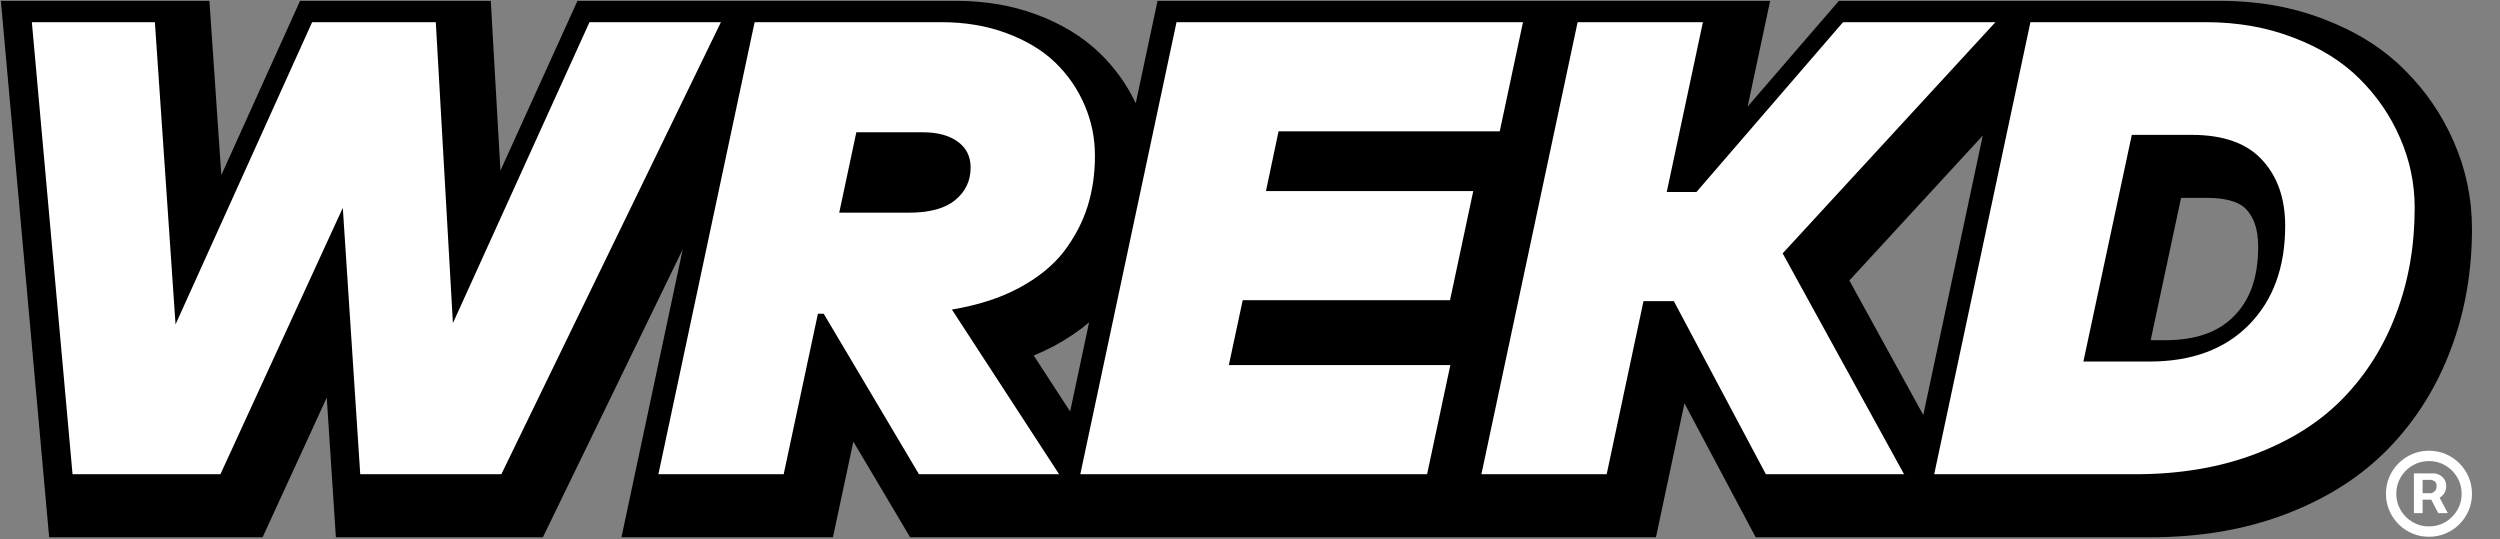
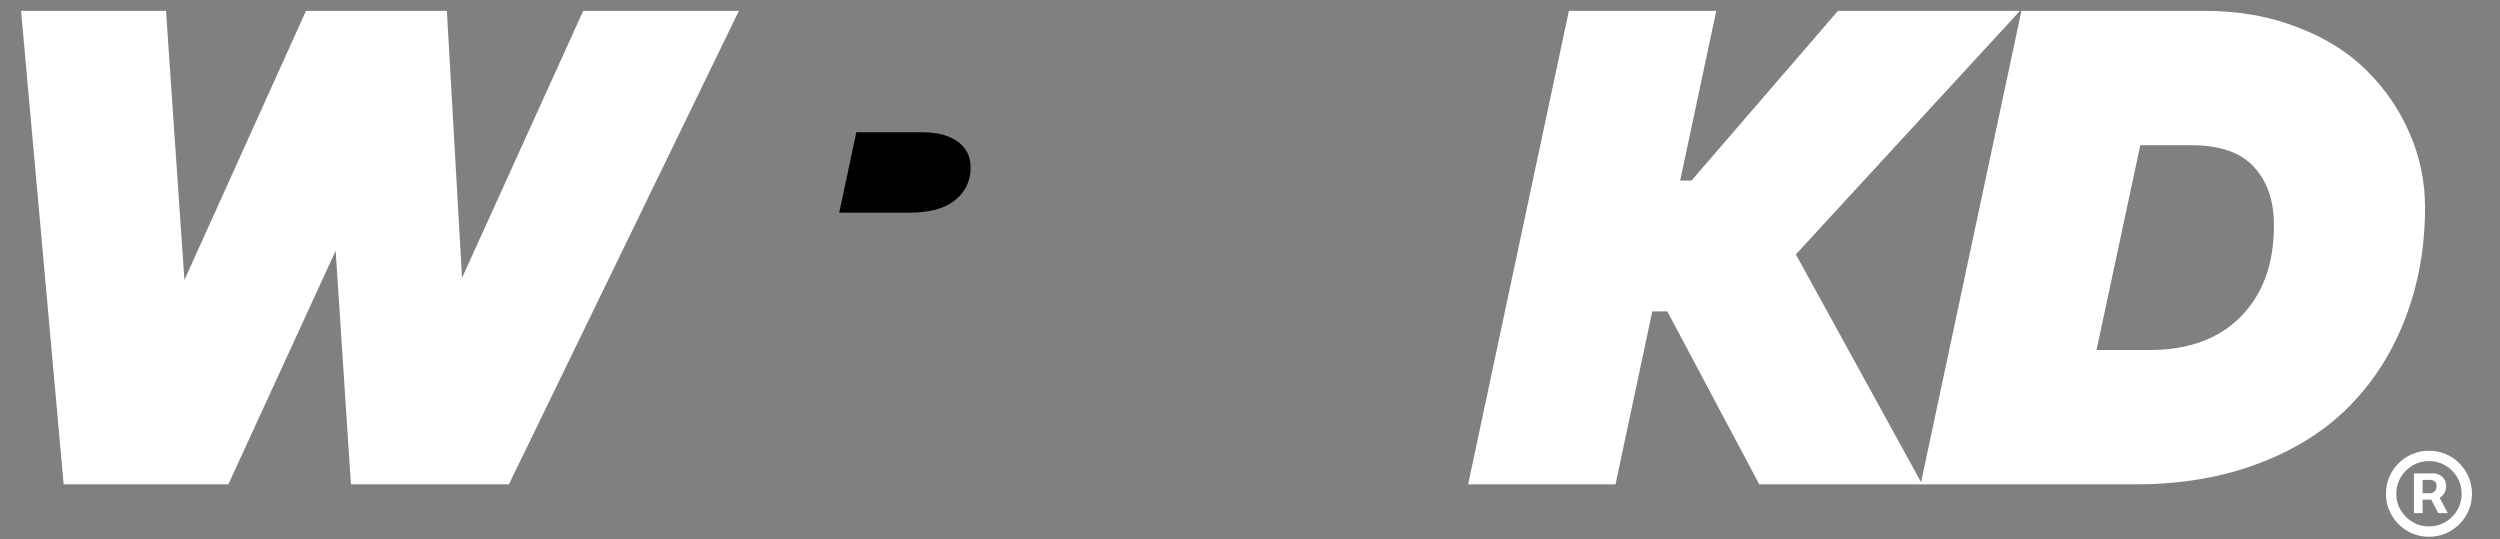
<svg xmlns="http://www.w3.org/2000/svg" fill="none" viewBox="0 0 1446 312" height="312" width="1446">
  <rect x="0" y="0" width="1446" height="312" fill="#808080" stroke="none" />
  <path fill="white" d="M202.977 280.149H294.35L427.364 6.297H337.326L267.245 160.708L258.464 6.297H176.996L106.662 161.93L96.02 6.297H12.177L36.824 280.149H132.069L194.134 145.048L202.977 280.149Z" />
-   <path fill="white" d="M458.696 280.149L477.08 193.954L528.242 280.149H830.601L846.714 204.507H718.687L724.026 179.551H843.853L859.966 103.909H740.127L744.759 81.939H872.595L888.708 6.297H675.604L619.059 271.948L561.195 183.061C572.869 180.431 583.366 176.667 592.633 171.718L592.644 171.712L592.655 171.706C604.33 165.41 613.724 157.849 620.594 148.918L620.608 148.9L620.622 148.881C627.243 140.142 632.136 130.857 635.231 121.034C638.303 111.284 639.814 100.874 639.814 89.844C639.814 78.689 637.659 68.074 633.329 58.059C629.017 47.959 622.876 39.056 614.941 31.39C606.866 23.589 596.684 17.509 584.583 13.036C572.467 8.511 559.146 6.297 544.695 6.297H431.734L373.443 280.149H458.696ZM526.031 116.414H493.473L500.692 82.499H534.056C541.681 82.499 546.959 84.129 550.528 86.716C553.815 89.099 555.4 92.153 555.4 96.563C555.4 102.392 553.261 106.884 548.761 110.541L548.736 110.561L548.711 110.582C544.477 114.095 537.302 116.414 526.031 116.414Z" clip-rule="evenodd" fill-rule="evenodd" />
  <path fill="white" d="M964.373 180.111H955.686L934.409 280.149H849.153L907.445 6.297H992.7L971.797 104.469H978.336L1063.07 6.297H1168.35L1038.72 147.14L1111.15 278.902L1169.18 6.297H1275.6C1294.7 6.297 1312.39 9.394 1328.62 15.671C1344.72 21.776 1358.19 30.111 1368.86 40.778C1379.5 51.288 1387.8 63.395 1393.71 77.065C1399.66 90.678 1402.64 104.973 1402.64 119.893C1402.64 142.587 1398.98 163.684 1391.6 183.12C1384.35 202.559 1373.75 219.54 1359.82 233.995C1345.77 248.565 1327.97 259.86 1306.59 267.978L1306.57 267.982L1306.58 267.979C1285.23 276.133 1261.31 280.149 1234.92 280.149H1111.84H1110.88H1017.57L964.373 180.111ZM1303.46 96.341L1303.48 96.357L1303.49 96.373C1311.14 104.552 1315.24 115.651 1315.24 130.345C1315.24 152.942 1308.69 170.276 1296.14 183.056C1283.64 195.777 1266.24 202.454 1243.13 202.454H1212.63L1237.94 83.992H1267.39C1284.66 83.992 1296.23 88.501 1303.46 96.341Z" clip-rule="evenodd" fill-rule="evenodd" />
  <path fill="black" d="M495.302 76.511L485.403 123.015H525.744C537.697 123.015 546.599 120.587 552.451 115.731C558.427 110.876 561.415 104.588 561.415 96.869C561.415 90.519 558.925 85.538 553.945 81.928C548.965 78.317 542.241 76.511 533.775 76.511H495.302Z" />
-   <path fill="black" d="M1205.03 209.112L1233.04 78.006H1267.59C1285.9 78.006 1299.47 82.799 1308.31 92.386C1317.27 101.973 1321.75 114.735 1321.75 130.672C1321.75 154.578 1314.78 173.628 1300.84 187.822C1286.89 202.015 1267.72 209.112 1243.31 209.112H1205.03ZM1299.2 121.045L1299.14 120.983C1296.53 118.157 1290.67 114.458 1276.35 114.458H1261.53L1243.94 196.789H1252.07C1271.51 196.789 1283.84 191.303 1292.2 182.794C1300.79 174.055 1306.13 161.623 1306.13 142.737C1306.13 131.586 1303.13 125.25 1299.25 121.108L1299.2 121.045Z" clip-rule="evenodd" fill-rule="evenodd" />
-   <path fill="black" d="M314.004 310.745H194.278L188.992 229.98L151.889 310.745H28.426L0.504 0.502H121.119L128.01 101.279L173.553 0.502H283.865L289.448 98.684L334.009 0.502H553.179C569.489 0.502 584.994 3.002 599.403 8.38C613.4 13.559 625.859 20.848 636.052 30.696C644.775 39.123 651.761 48.833 656.914 59.717L669.518 0.502H1023.85L1010.83 61.654L1063.61 0.502H1284.57C1305.64 0.502 1325.57 3.922 1344.09 11.08C1362.15 17.936 1377.91 27.536 1390.66 40.279C1402.92 52.398 1412.52 66.414 1419.36 82.197C1426.31 98.111 1429.79 114.875 1429.79 132.278C1429.79 156.94 1425.82 180.238 1417.59 201.928C1409.49 223.593 1397.6 242.712 1381.88 259.02C1365.71 275.794 1345.52 288.458 1322 297.386C1298.25 306.448 1272.09 310.745 1243.86 310.745H1015.48L974.288 233.269L957.81 310.745H526.408L493.573 255.426L481.775 310.745H359.451L394.903 144.187L314.004 310.745ZM597.896 205.629L618.966 237.996L629.935 186.466C623.87 191.598 617.096 196.107 609.766 200.06L609.722 200.084L609.679 200.107C605.888 202.132 601.957 203.969 597.896 205.629ZM1146.84 78.38L1069.67 162.227L1112.43 240.024L1146.84 78.38ZM289.978 274.292H208.363L198.278 120.214L127.495 274.292H41.958L18.426 12.826H89.582L101.535 187.635L180.535 12.826H252.065L261.963 186.888L340.963 12.826H416.976L289.978 274.292ZM544.42 12.826C558.24 12.826 570.816 14.942 582.146 19.176C593.601 23.409 603.001 29.074 610.347 36.171C617.693 43.268 623.358 51.485 627.342 60.824C631.326 70.037 633.319 79.811 633.319 90.145C633.319 100.604 631.887 110.378 629.023 119.467C626.159 128.556 621.615 137.209 615.389 145.427C609.164 153.52 600.511 160.554 589.43 166.531C578.473 172.383 565.524 176.554 550.583 179.044L612.588 274.292H531.533L476.439 181.472H473.077L453.28 274.292H380.817L436.472 12.826H544.42ZM718.788 173.628H838.689L852.136 110.502H732.235L739.519 75.951H867.451L880.897 12.826H680.502L624.847 274.292H825.429L838.876 211.167H710.758L718.788 173.628ZM964.041 111.062H981.224L1066.01 12.826H1154.16L1031.09 146.547L1101.31 274.292H1021.38L968.15 174.188H950.595L929.304 274.292H856.84L912.495 12.826H984.959L964.041 111.062ZM1326.61 21.79C1311.17 15.814 1294.24 12.826 1275.81 12.826H1174.4L1118.74 274.292H1235.1C1260.87 274.292 1284.03 270.37 1304.57 262.526C1325.24 254.682 1342.24 243.85 1355.56 230.03C1368.88 216.209 1379.03 199.961 1386 181.285C1393.1 162.609 1396.65 142.252 1396.65 120.214C1396.65 106.144 1393.84 92.698 1388.24 79.873C1382.64 66.924 1374.79 55.47 1364.71 45.509C1354.75 35.548 1342.05 27.642 1326.61 21.79Z" clip-rule="evenodd" fill-rule="evenodd" />
  <path fill="white" d="M1396.21 296.781V273.829H1407.84C1408.77 273.829 1409.79 274.099 1410.88 274.638C1411.98 275.156 1412.92 275.965 1413.68 277.063C1414.47 278.142 1414.87 279.51 1414.87 281.169C1414.87 282.848 1414.46 284.279 1413.65 285.46C1412.84 286.621 1411.86 287.503 1410.7 288.104C1409.56 288.705 1408.48 289.006 1407.46 289.006H1399.07V285.274H1405.91C1406.59 285.274 1407.33 284.932 1408.12 284.247C1408.93 283.563 1409.33 282.537 1409.33 281.169C1409.33 279.759 1408.93 278.805 1408.12 278.307C1407.33 277.81 1406.63 277.561 1406.03 277.561H1401.24V296.781H1396.21ZM1410.08 285.958L1415.8 296.781H1410.26L1404.67 285.958H1410.08ZM1404.91 310.464C1401.47 310.464 1398.25 309.822 1395.24 308.536C1392.24 307.251 1389.59 305.468 1387.31 303.187C1385.03 300.906 1383.25 298.263 1381.96 295.257C1380.68 292.25 1380.03 289.026 1380.03 285.585C1380.03 282.143 1380.68 278.919 1381.96 275.913C1383.25 272.906 1385.03 270.263 1387.31 267.982C1389.59 265.702 1392.24 263.919 1395.24 262.633C1398.25 261.348 1401.47 260.705 1404.91 260.705C1408.36 260.705 1411.58 261.348 1414.59 262.633C1417.59 263.919 1420.24 265.702 1422.52 267.982C1424.8 270.263 1426.58 272.906 1427.87 275.913C1429.15 278.919 1429.79 282.143 1429.79 285.585C1429.79 289.026 1429.15 292.25 1427.87 295.257C1426.58 298.263 1424.8 300.906 1422.52 303.187C1420.24 305.468 1417.59 307.251 1414.59 308.536C1411.58 309.822 1408.36 310.464 1404.91 310.464ZM1404.91 304.493C1408.4 304.493 1411.57 303.643 1414.43 301.943C1417.29 300.243 1419.57 297.962 1421.27 295.101C1422.97 292.24 1423.82 289.068 1423.82 285.585C1423.82 282.102 1422.97 278.929 1421.27 276.068C1419.57 273.207 1417.29 270.926 1414.43 269.226C1411.57 267.526 1408.4 266.676 1404.91 266.676C1401.43 266.676 1398.26 267.526 1395.4 269.226C1392.54 270.926 1390.26 273.207 1388.56 276.068C1386.86 278.929 1386.01 282.102 1386.01 285.585C1386.01 289.068 1386.86 292.24 1388.56 295.101C1390.26 297.962 1392.54 300.243 1395.4 301.943C1398.26 303.643 1401.43 304.493 1404.91 304.493Z" />
</svg>